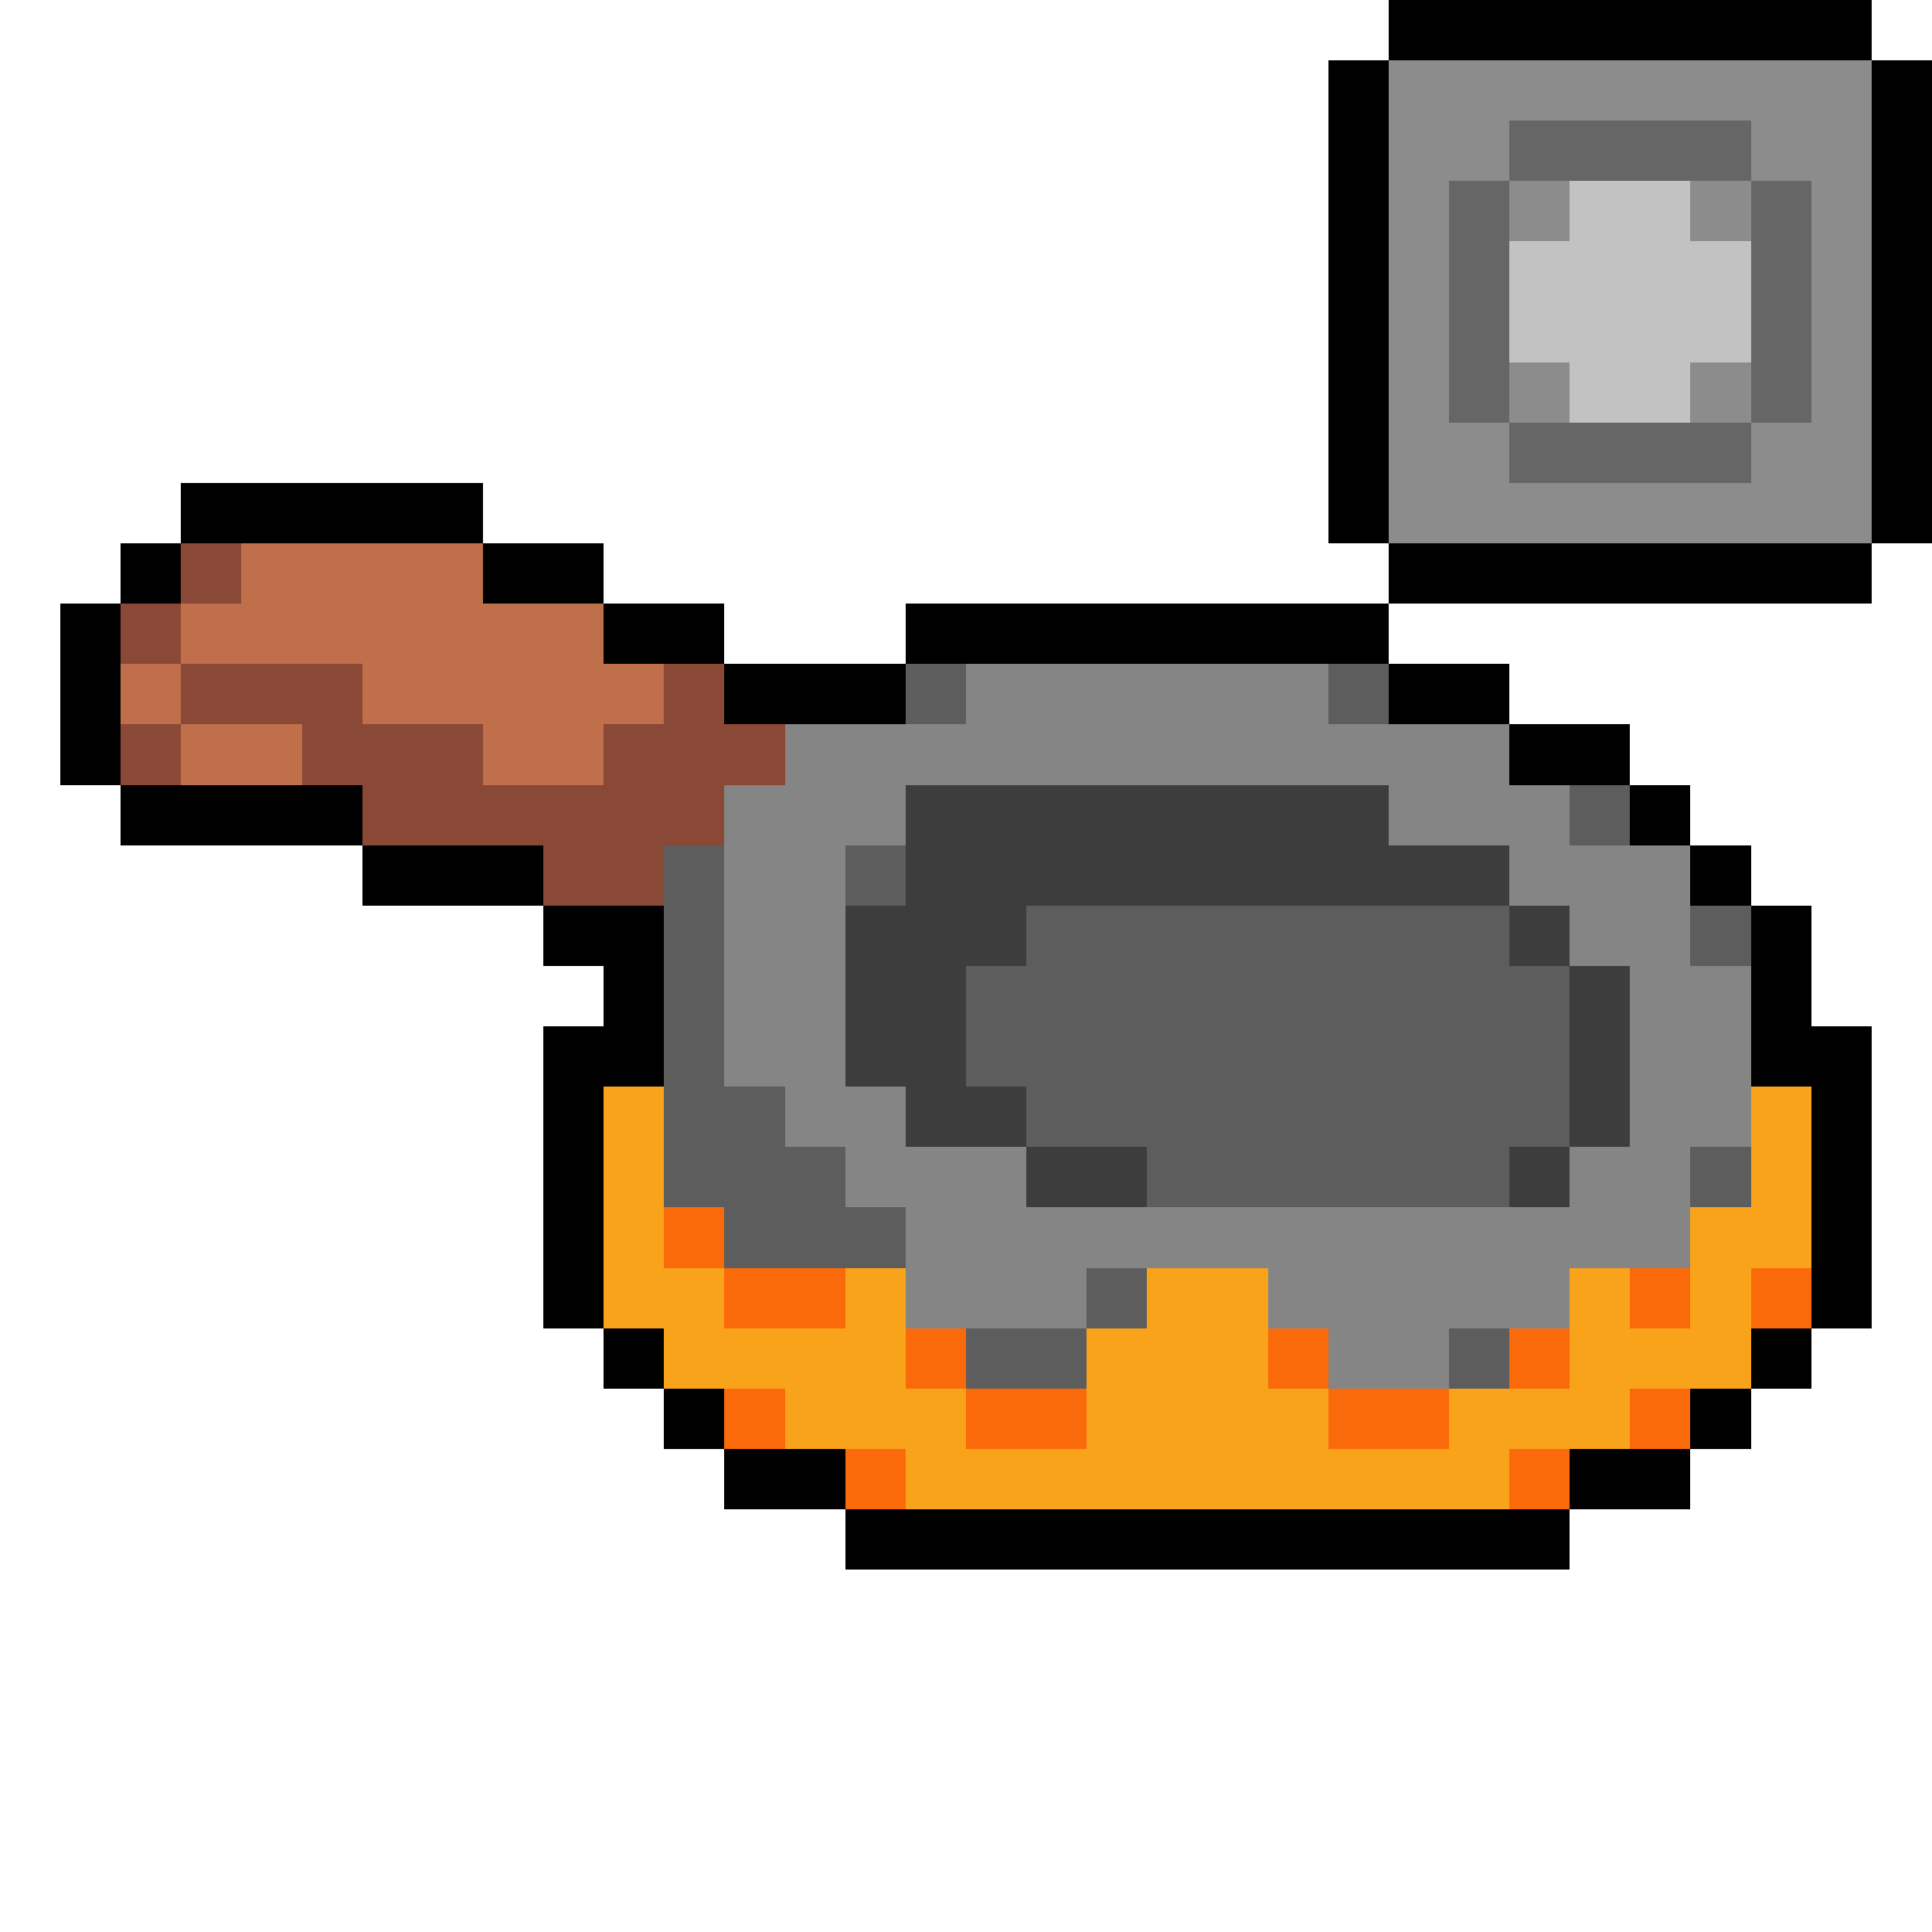
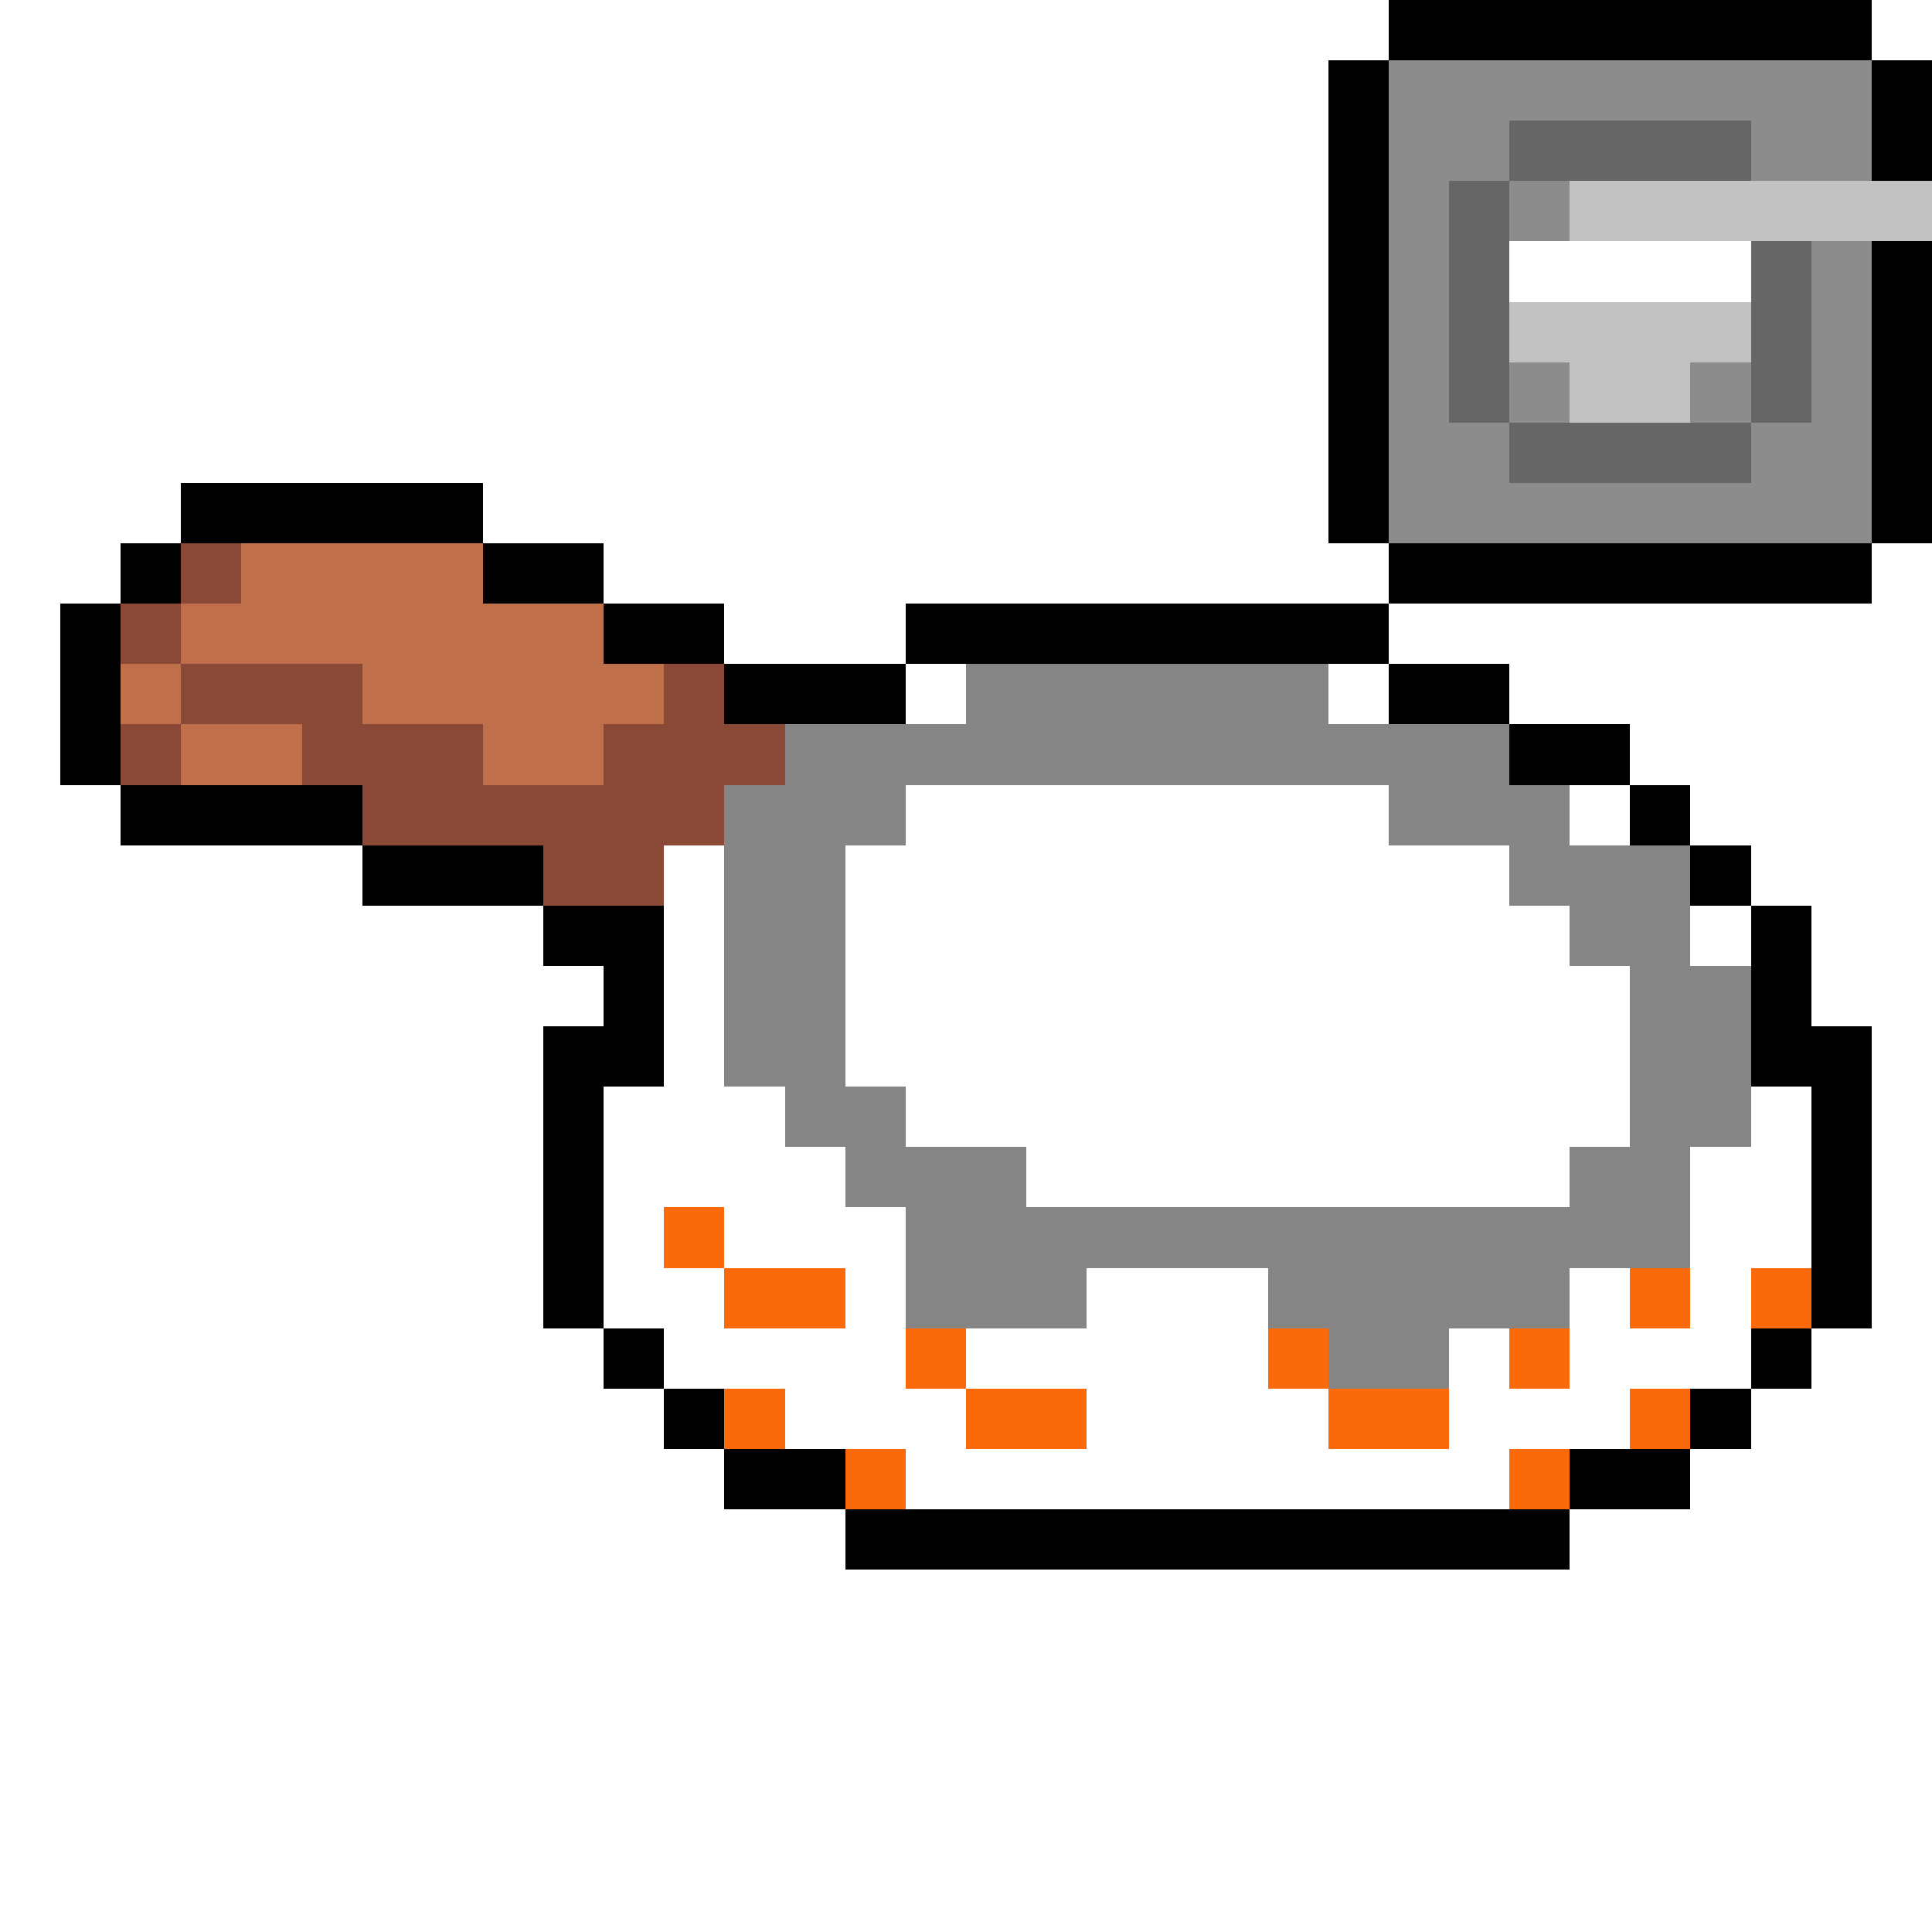
<svg xmlns="http://www.w3.org/2000/svg" viewBox="0 -0.5 32 32" shape-rendering="crispEdges">
  <path stroke="#000000" d="M23 0h8M22 1h1M31 1h1M22 2h1M31 2h1M22 3h1M31 3h1M22 4h1M31 4h1M22 5h1M31 5h1M22 6h1M31 6h1M22 7h1M31 7h1M3 8h5M22 8h1M31 8h1M2 9h1M8 9h2M23 9h8M1 10h1M10 10h2M15 10h8M1 11h1M12 11h3M23 11h2M1 12h1M25 12h2M2 13h4M27 13h1M6 14h3M28 14h1M9 15h2M29 15h1M10 16h1M29 16h1M9 17h2M29 17h2M9 18h1M30 18h1M9 19h1M30 19h1M9 20h1M30 20h1M9 21h1M30 21h1M10 22h1M29 22h1M11 23h1M28 23h1M12 24h2M26 24h2M14 25h12" />
  <path stroke="#8c8c8c" d="M23 1h8M23 2h2M29 2h2M23 3h1M25 3h1M28 3h1M30 3h1M23 4h1M30 4h1M23 5h1M30 5h1M23 6h1M25 6h1M28 6h1M30 6h1M23 7h2M29 7h2M23 8h8" />
  <path stroke="#666666" d="M25 2h4M24 3h1M29 3h1M24 4h1M29 4h1M24 5h1M29 5h1M24 6h1M29 6h1M25 7h4" />
-   <path stroke="#c2c2c2" d="M26 3h2M25 4h4M25 5h4M26 6h2" />
+   <path stroke="#c2c2c2" d="M26 3h2h4M25 5h4M26 6h2" />
  <path stroke="#8a4836" d="M3 9h1M2 10h1M3 11h3M11 11h1M2 12h1M5 12h3M10 12h3M6 13h6M9 14h2" />
  <path stroke="#bf6f4a" d="M4 9h4M3 10h7M2 11h1M6 11h5M3 12h2M8 12h2" />
-   <path stroke="#5d5d5d" d="M15 11h1M22 11h1M26 13h1M11 14h1M14 14h1M11 15h1M17 15h8M28 15h1M11 16h1M16 16h10M11 17h1M16 17h10M11 18h2M17 18h9M11 19h3M19 19h6M28 19h1M12 20h3M18 21h1M16 22h2M24 22h1" />
  <path stroke="#858585" d="M16 11h6M13 12h12M12 13h3M23 13h3M12 14h2M25 14h3M12 15h2M26 15h2M12 16h2M27 16h2M12 17h2M27 17h2M13 18h2M27 18h2M14 19h3M26 19h2M15 20h13M15 21h3M21 21h5M22 22h2" />
-   <path stroke="#3d3d3d" d="M15 13h8M15 14h10M14 15h3M25 15h1M14 16h2M26 16h1M14 17h2M26 17h1M15 18h2M26 18h1M17 19h2M25 19h1" />
-   <path stroke="#f9a31b" d="M10 18h1M29 18h1M10 19h1M29 19h1M10 20h1M28 20h2M10 21h2M14 21h1M19 21h2M26 21h1M28 21h1M11 22h4M18 22h3M26 22h3M13 23h3M18 23h4M24 23h3M15 24h10" />
  <path stroke="#fa6a0a" d="M11 20h1M12 21h2M27 21h1M29 21h1M15 22h1M21 22h1M25 22h1M12 23h1M16 23h2M22 23h2M27 23h1M14 24h1M25 24h1" />
</svg>